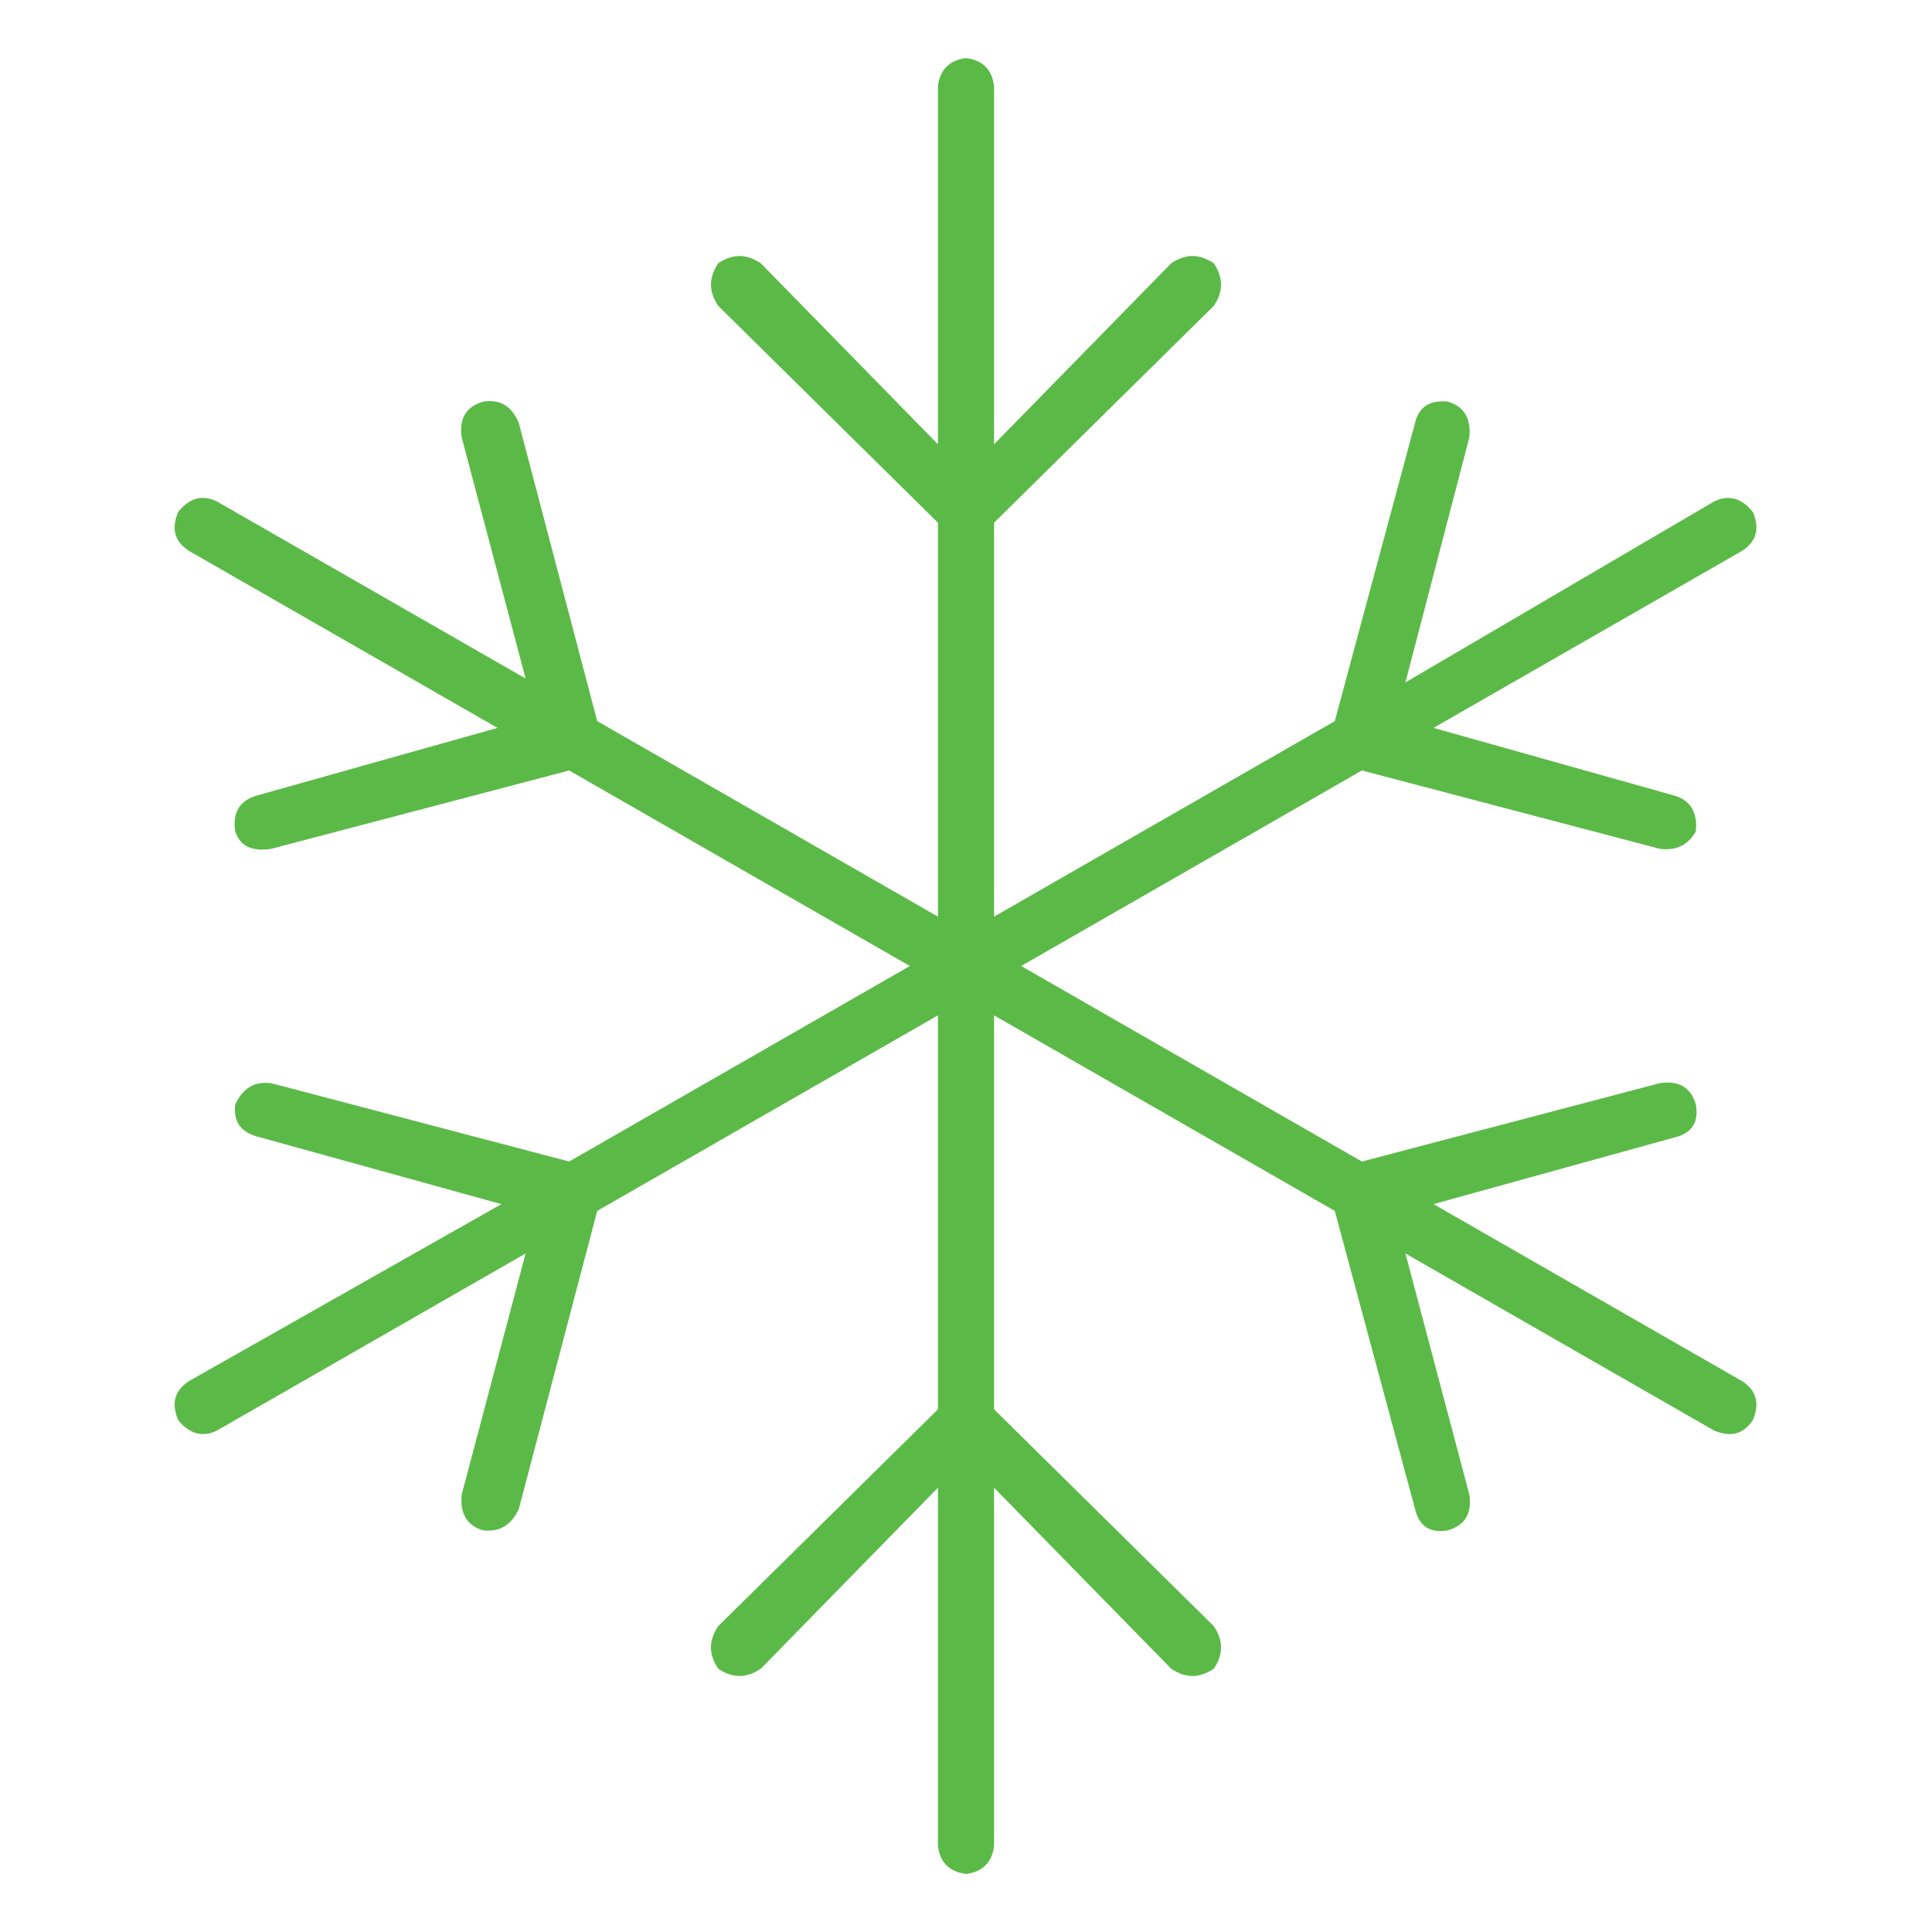
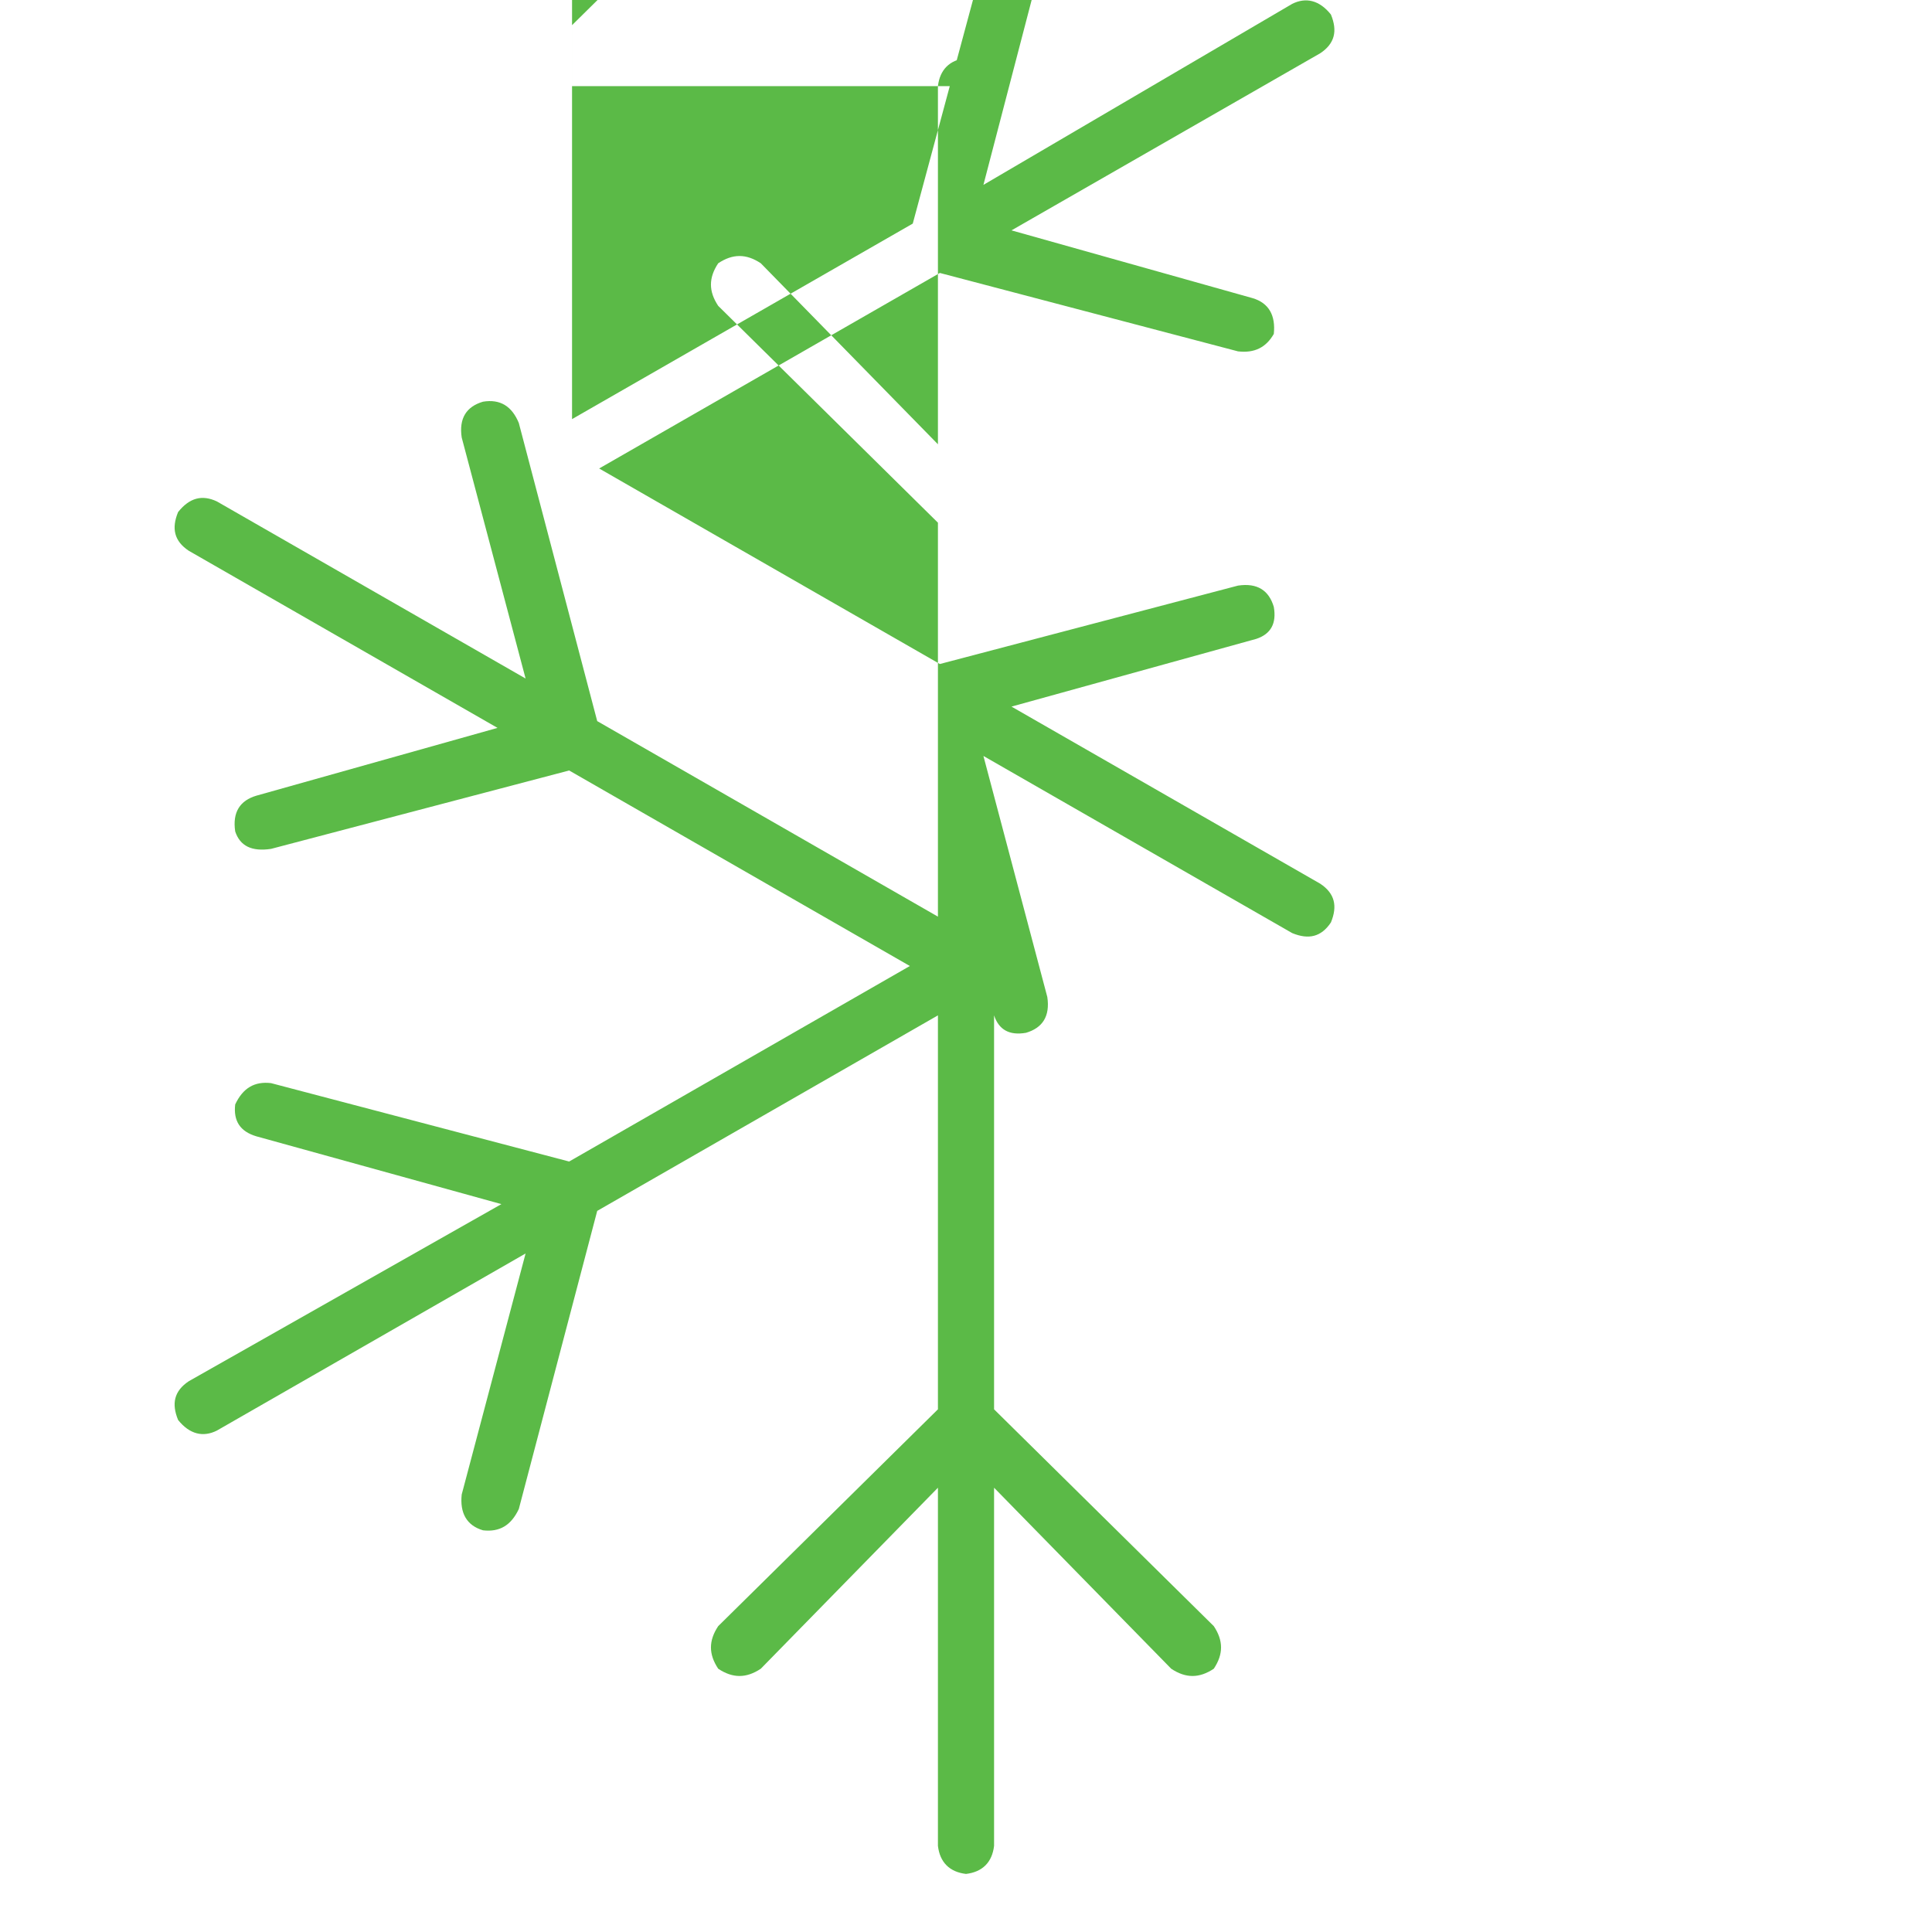
<svg xmlns="http://www.w3.org/2000/svg" id="Layer_1" data-name="Layer 1" viewBox="0 0 19.96 19.96">
  <defs>
    <style>
      .cls-1 {
        fill: #5bba47;
      }
    </style>
  </defs>
-   <path class="cls-1" d="m10.27.89c-.02-.17-.12-.27-.29-.29-.17.02-.27.12-.29.29v3.7l-1.83-1.87c-.15-.1-.29-.1-.44,0-.1.15-.1.29,0,.44l2.27,2.24v4.07l-3.52-2.02-.81-3.08c-.07-.17-.19-.25-.37-.22-.17.05-.25.17-.22.37l.66,2.49-3.19-1.83c-.15-.07-.28-.04-.4.11-.07.17-.04.3.11.4l3.19,1.83-2.49.7c-.17.05-.25.17-.22.37.05.15.17.21.37.18l3.08-.81,3.52,2.02-3.52,2.02-3.08-.81c-.17-.02-.29.05-.37.22-.02.17.05.28.22.33l2.53.7-3.23,1.83c-.15.1-.18.23-.11.4.12.15.26.18.4.11l3.19-1.83-.66,2.49c-.02.19.05.32.22.37.17.02.29-.05.37-.22l.81-3.08,3.52-2.02v4.07l-2.27,2.24c-.1.15-.1.29,0,.44.15.1.29.1.44,0l1.83-1.87v3.7c.02.17.12.27.29.29.17-.02.27-.12.29-.29v-3.7l1.83,1.87c.15.1.29.1.44,0,.1-.15.1-.29,0-.44l-2.27-2.24v-4.07l3.52,2.02.84,3.12c.05.15.16.21.33.18.17-.05.25-.17.22-.37l-.66-2.49,3.19,1.83c.17.07.3.04.4-.11.07-.17.04-.3-.11-.4l-3.19-1.83,2.53-.7c.15-.05.21-.16.18-.33-.05-.17-.17-.25-.37-.22l-3.08.81-3.52-2.02,3.52-2.02,3.08.81c.17.02.29-.04.37-.18.02-.19-.05-.32-.22-.37l-2.49-.7,3.19-1.83c.15-.1.18-.23.11-.4-.12-.15-.26-.18-.4-.11l-3.19,1.87.66-2.53c.02-.19-.05-.32-.22-.37-.17-.02-.28.04-.33.18l-.84,3.12-3.52,2.02v-4.07l2.27-2.24c.1-.15.1-.29,0-.44-.15-.1-.29-.1-.44,0l-1.83,1.87V.89" />
+   <path class="cls-1" d="m10.27.89c-.02-.17-.12-.27-.29-.29-.17.02-.27.12-.29.29v3.7l-1.83-1.87c-.15-.1-.29-.1-.44,0-.1.15-.1.29,0,.44l2.27,2.24v4.07l-3.52-2.02-.81-3.08c-.07-.17-.19-.25-.37-.22-.17.05-.25.17-.22.37l.66,2.49-3.19-1.83c-.15-.07-.28-.04-.4.11-.07.17-.04.3.11.4l3.19,1.83-2.49.7c-.17.05-.25.17-.22.37.05.15.17.21.37.18l3.08-.81,3.52,2.02-3.52,2.02-3.08-.81c-.17-.02-.29.05-.37.22-.02.17.05.28.22.33l2.53.7-3.23,1.83c-.15.1-.18.23-.11.4.12.15.26.18.4.11l3.19-1.83-.66,2.49c-.02.19.05.32.22.37.17.02.29-.05.37-.22l.81-3.08,3.52-2.02v4.07l-2.27,2.24c-.1.15-.1.29,0,.44.15.1.29.1.44,0l1.83-1.87v3.7c.02.17.12.27.29.29.17-.02.27-.12.29-.29v-3.7l1.83,1.87c.15.1.29.1.44,0,.1-.15.1-.29,0-.44l-2.27-2.24v-4.07c.05.15.16.21.33.18.17-.05.25-.17.22-.37l-.66-2.49,3.19,1.83c.17.07.3.04.4-.11.07-.17.04-.3-.11-.4l-3.19-1.83,2.53-.7c.15-.05.21-.16.18-.33-.05-.17-.17-.25-.37-.22l-3.08.81-3.52-2.02,3.52-2.02,3.08.81c.17.02.29-.04.37-.18.02-.19-.05-.32-.22-.37l-2.49-.7,3.19-1.83c.15-.1.18-.23.11-.4-.12-.15-.26-.18-.4-.11l-3.19,1.87.66-2.53c.02-.19-.05-.32-.22-.37-.17-.02-.28.04-.33.18l-.84,3.12-3.52,2.02v-4.07l2.27-2.24c.1-.15.1-.29,0-.44-.15-.1-.29-.1-.44,0l-1.83,1.87V.89" />
</svg>